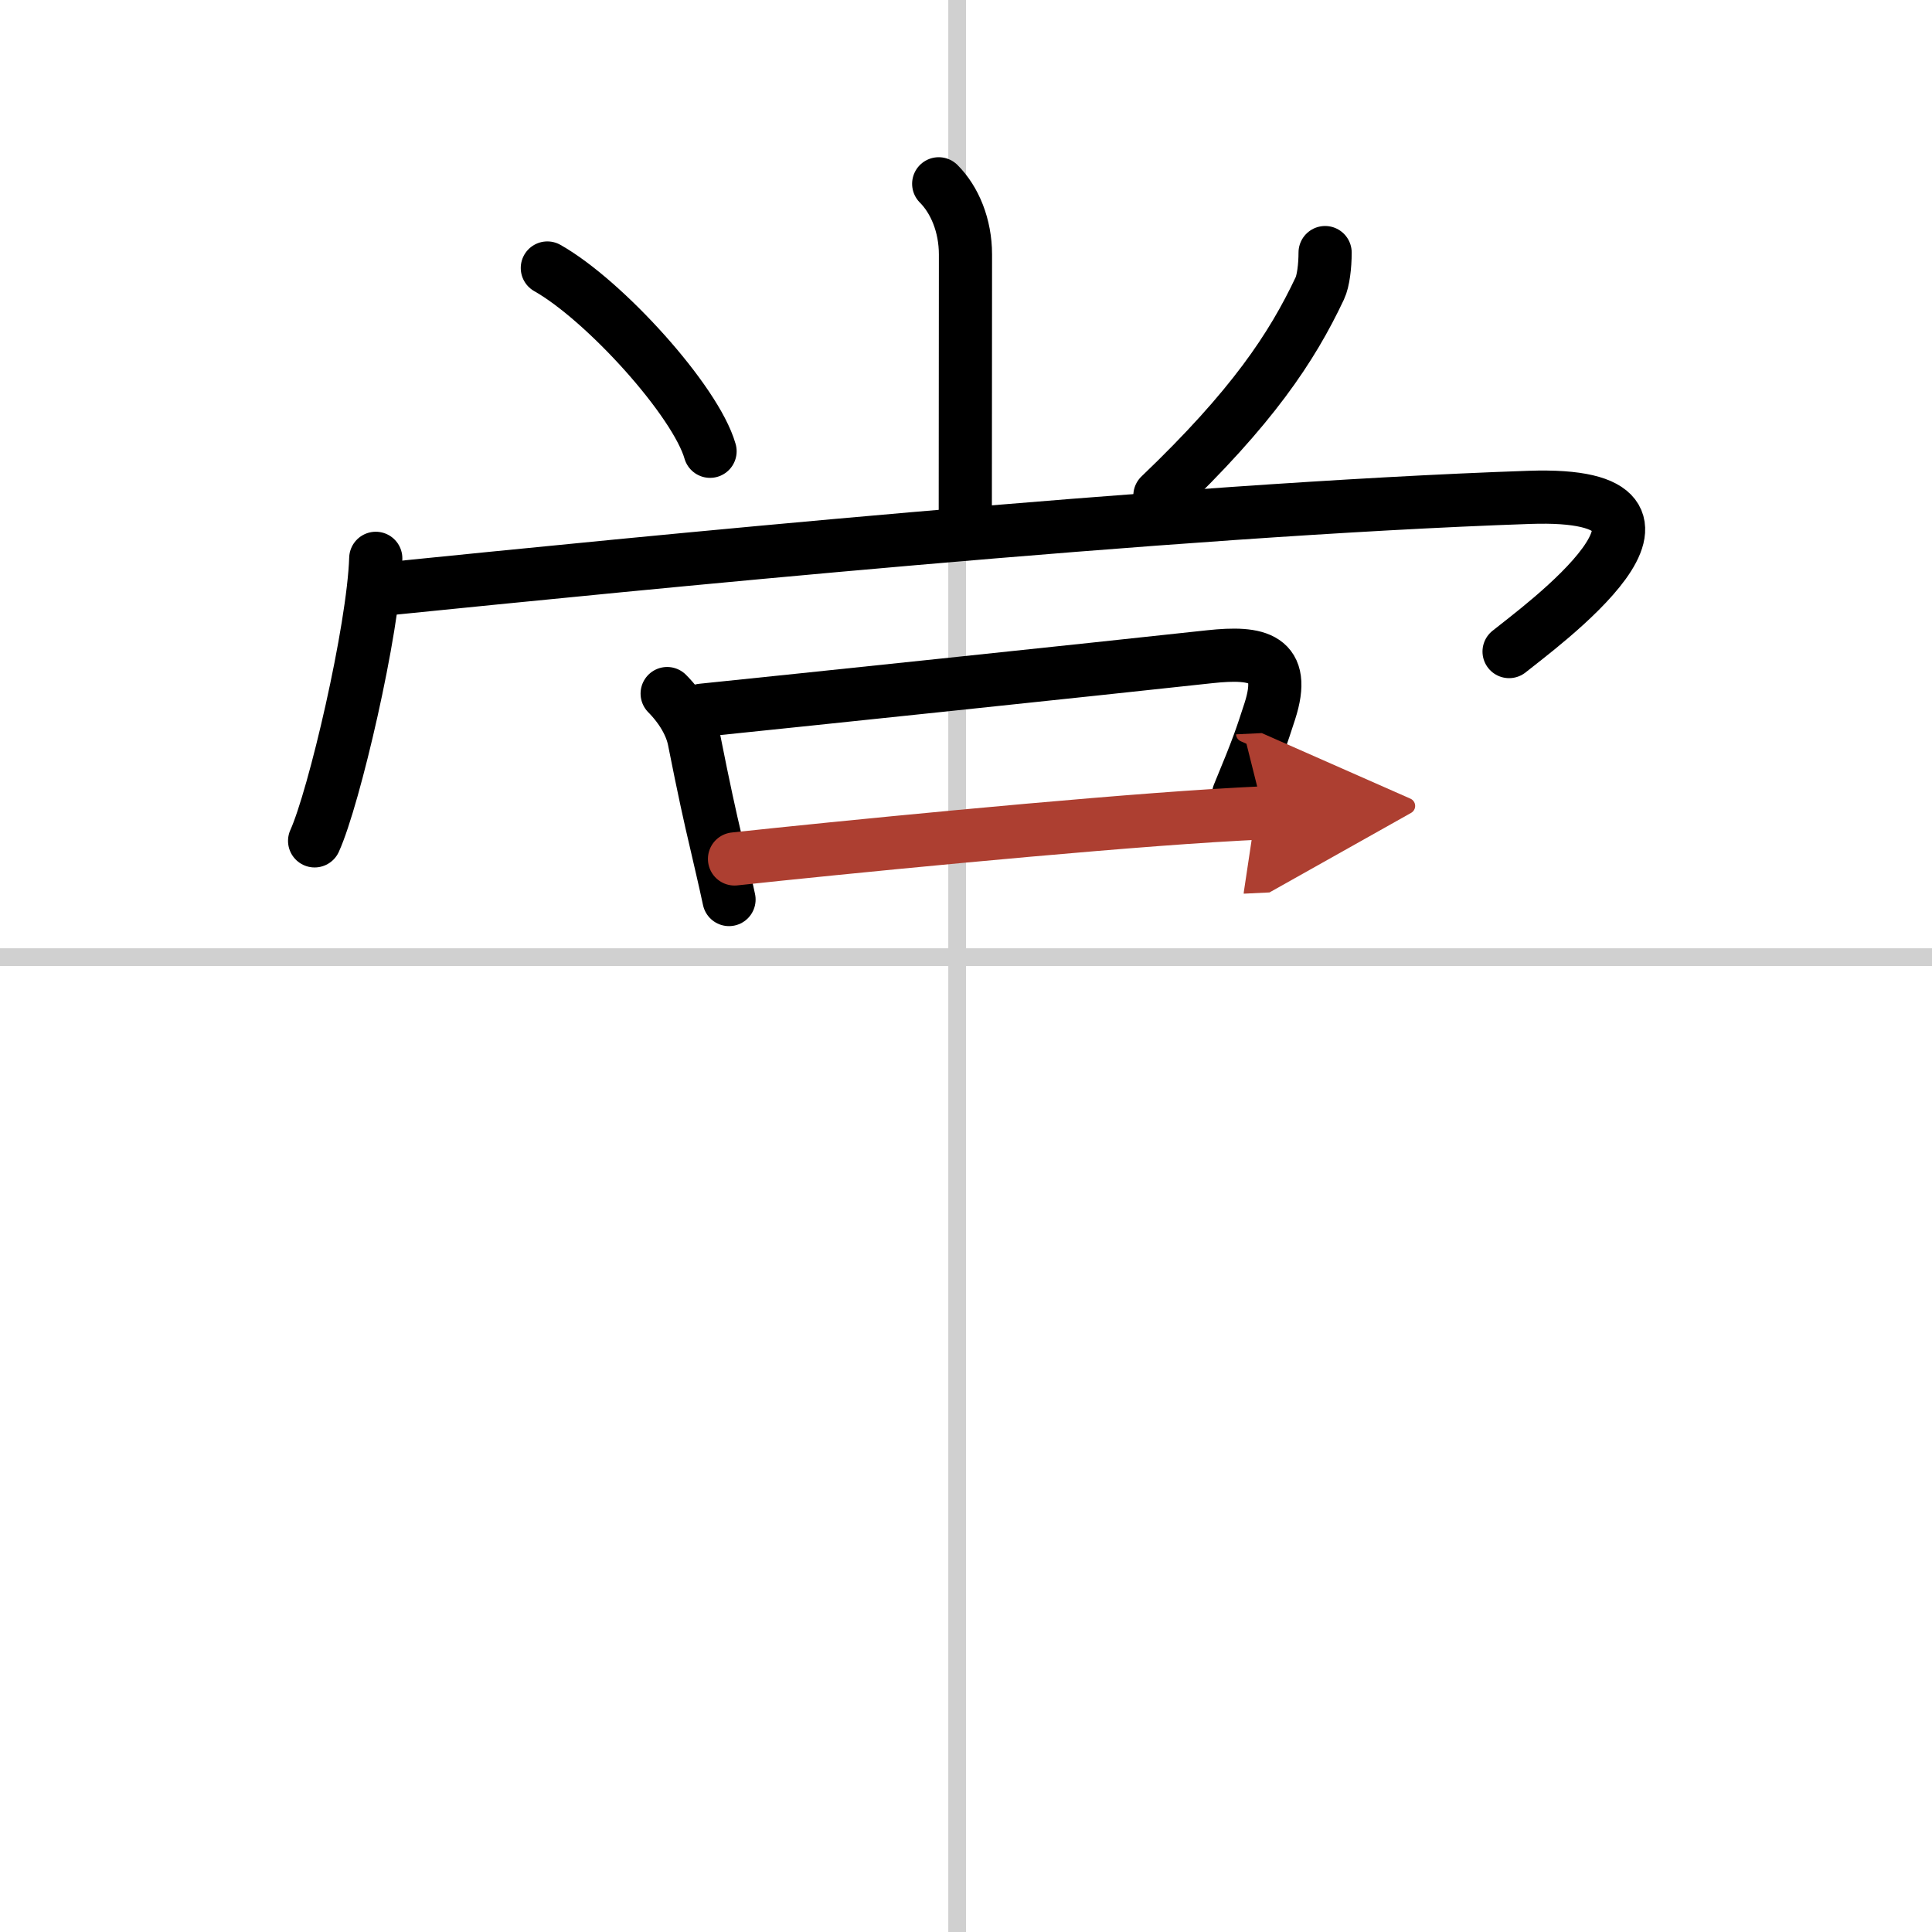
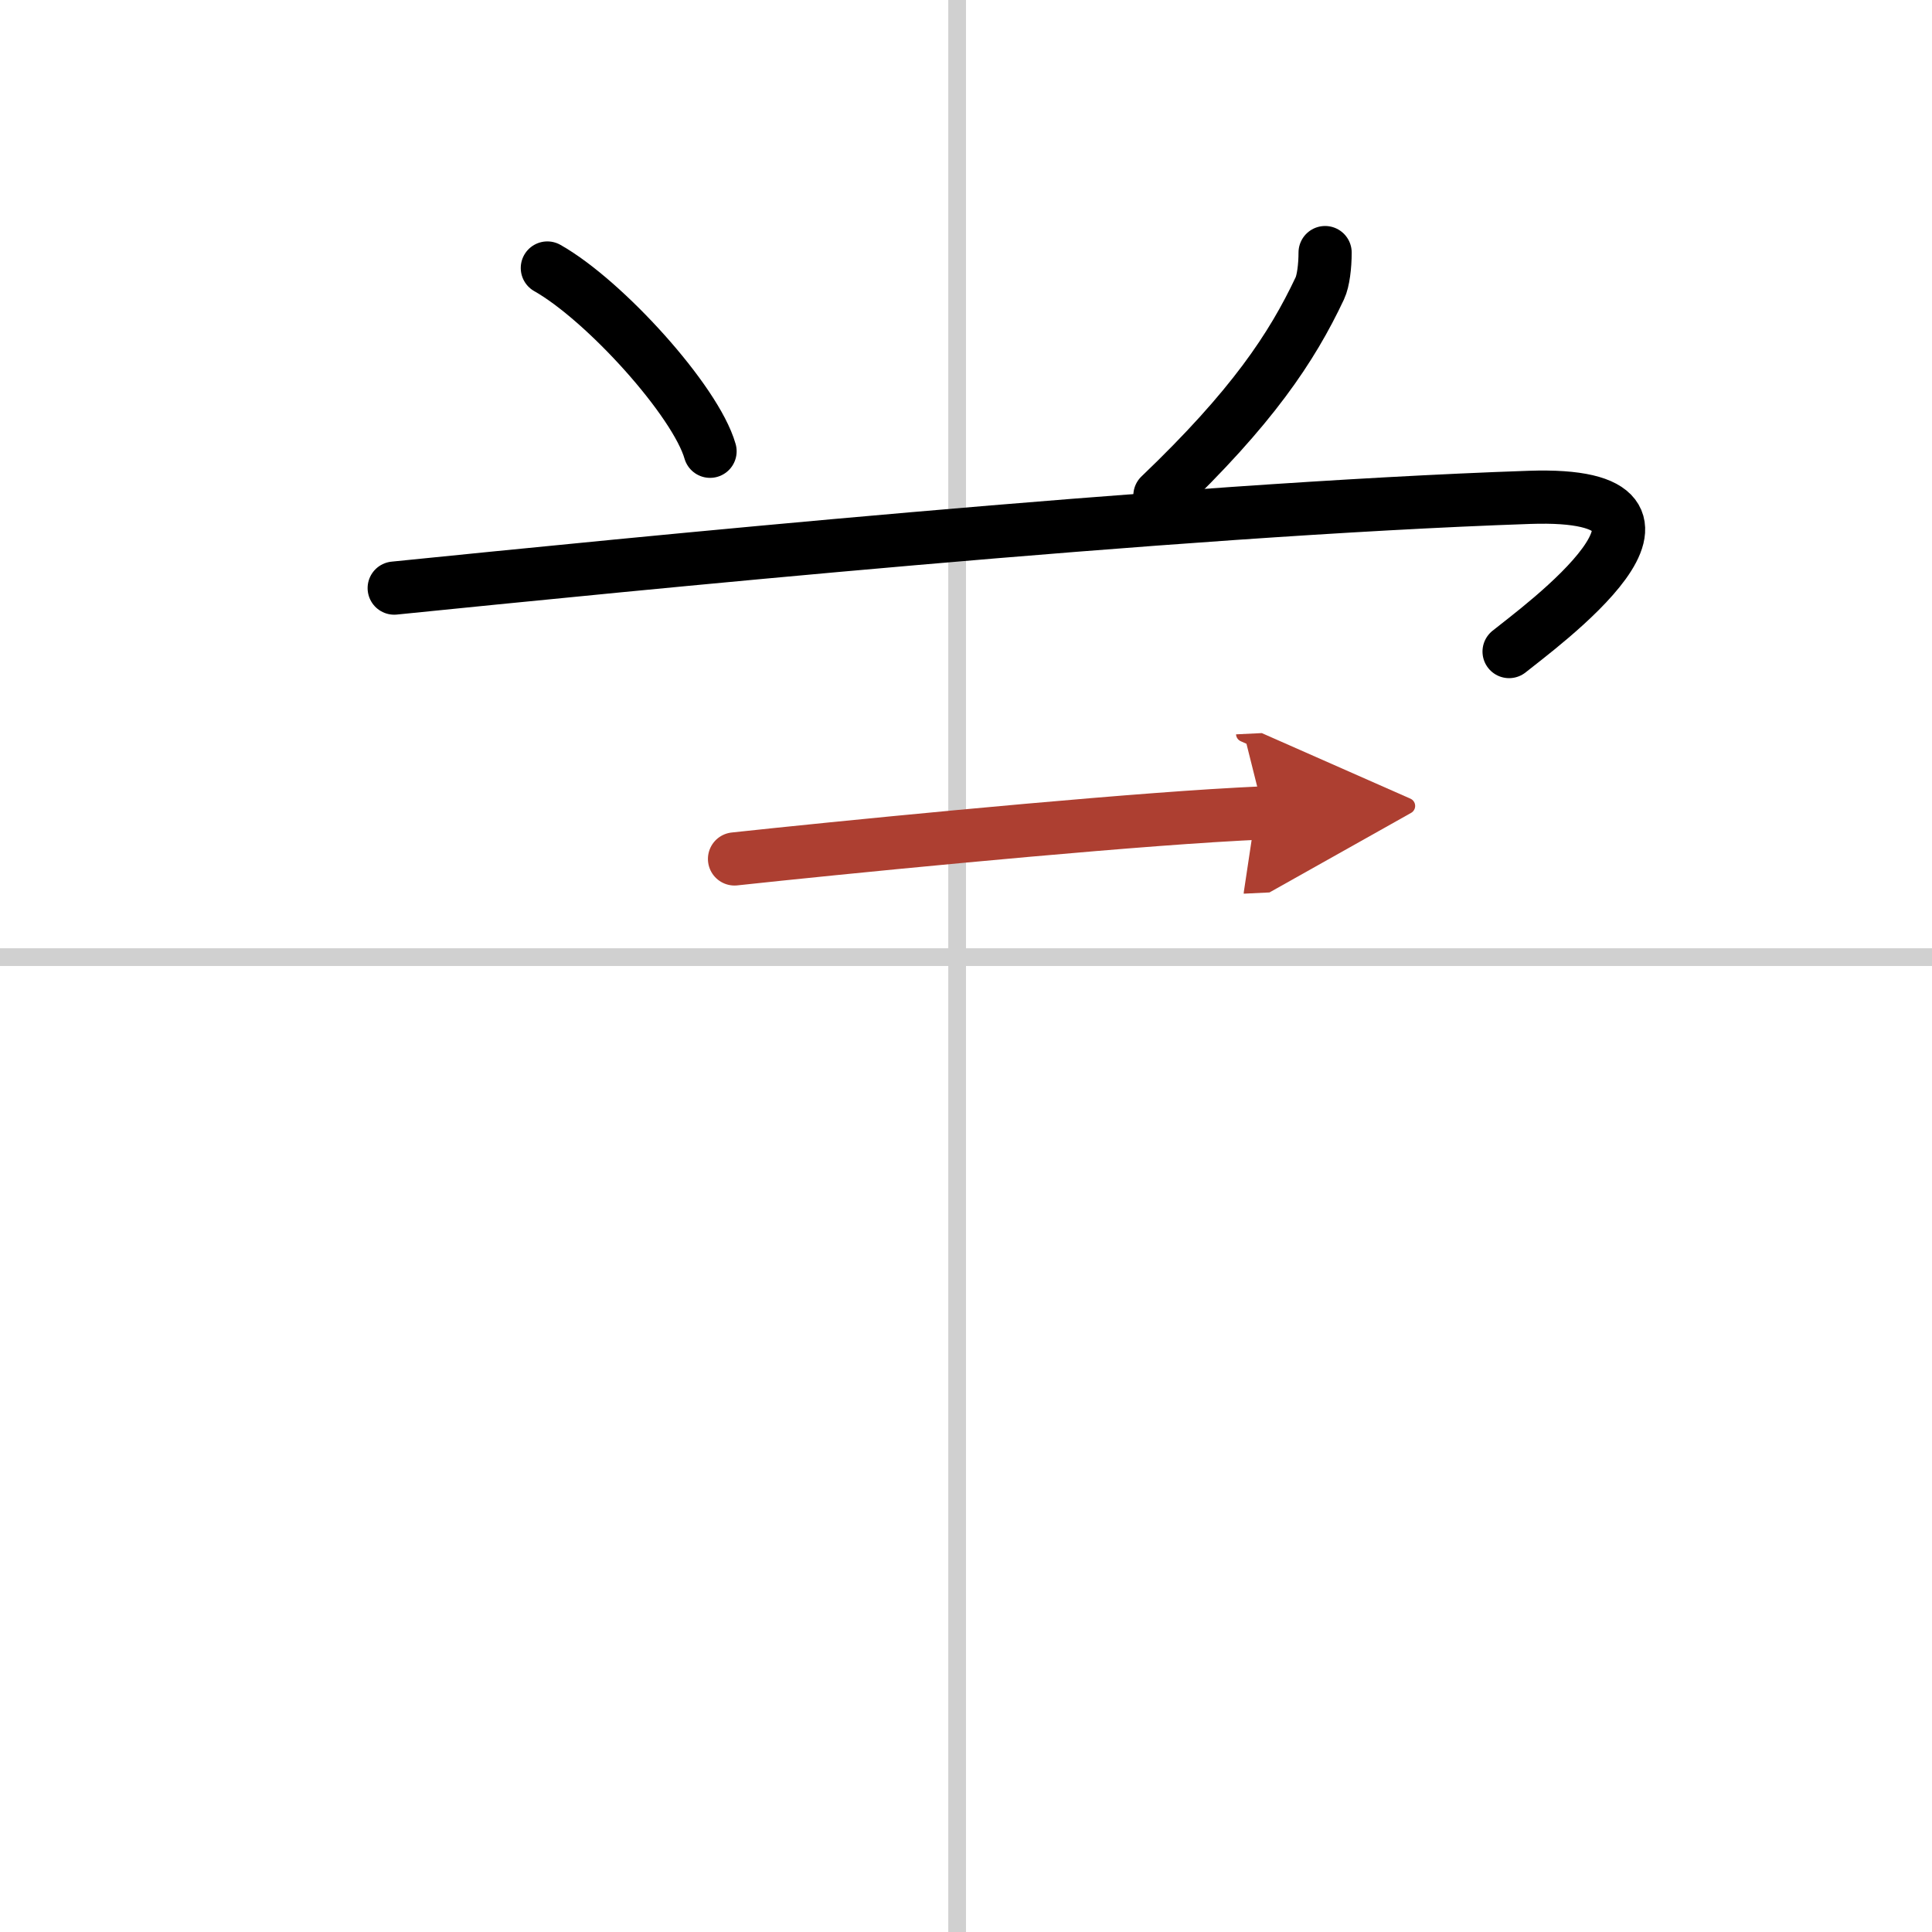
<svg xmlns="http://www.w3.org/2000/svg" width="400" height="400" viewBox="0 0 109 109">
  <defs>
    <marker id="a" markerWidth="4" orient="auto" refX="1" refY="5" viewBox="0 0 10 10">
      <polyline points="0 0 10 5 0 10 1 5" fill="#ad3f31" stroke="#ad3f31" />
    </marker>
  </defs>
  <g fill="none" stroke="#000" stroke-linecap="round" stroke-linejoin="round" stroke-width="3">
-     <rect width="100%" height="100%" fill="#fff" stroke="#fff" />
    <line x1="54" x2="54" y2="109" stroke="#d0d0d0" stroke-width="1" />
    <line x2="109" y1="54" y2="54" stroke="#d0d0d0" stroke-width="1" />
-     <path d="m52.96 10.37c0.9 0.9 1.51 2.35 1.51 3.99 0 3.14-0.01 8.77-0.01 14.76" />
    <path d="m30.88 15.12c3.24 1.83 8.37 7.5 9.18 10.34" />
    <path d="m74.76 14.25c0 0.75-0.1 1.6-0.3 2.02-1.58 3.35-3.83 6.73-9.02 11.69" />
-     <path d="m21.2 31.5c-0.13 4.04-2.35 13.52-3.45 15.94" />
    <path d="m22.24 33.18c12.89-1.3 43.89-4.43 64.05-5.12 11.21-0.38 0.4 7.44-1.15 8.7" />
-     <path d="M37.64,39.13C38.5,40,39,40.94,39.16,41.74c0.56,2.82,0.9,4.36,1.23,5.75c0.23,1.02,0.46,1.95,0.74,3.26" />
-     <path d="m39.6 40.07c4.6-0.47 21.97-2.29 28.66-3.02 2.7-0.29 4.36 0.04 3.38 3.08-0.47 1.44-0.63 1.97-1.76 4.69" />
    <path d="m41.44 48.46c5.74-0.62 19.2-1.95 26.94-2.44 1.1-0.07 2.09-0.12 2.92-0.16" marker-end="url(#a)" stroke="#ad3f31" />
  </g>
</svg>